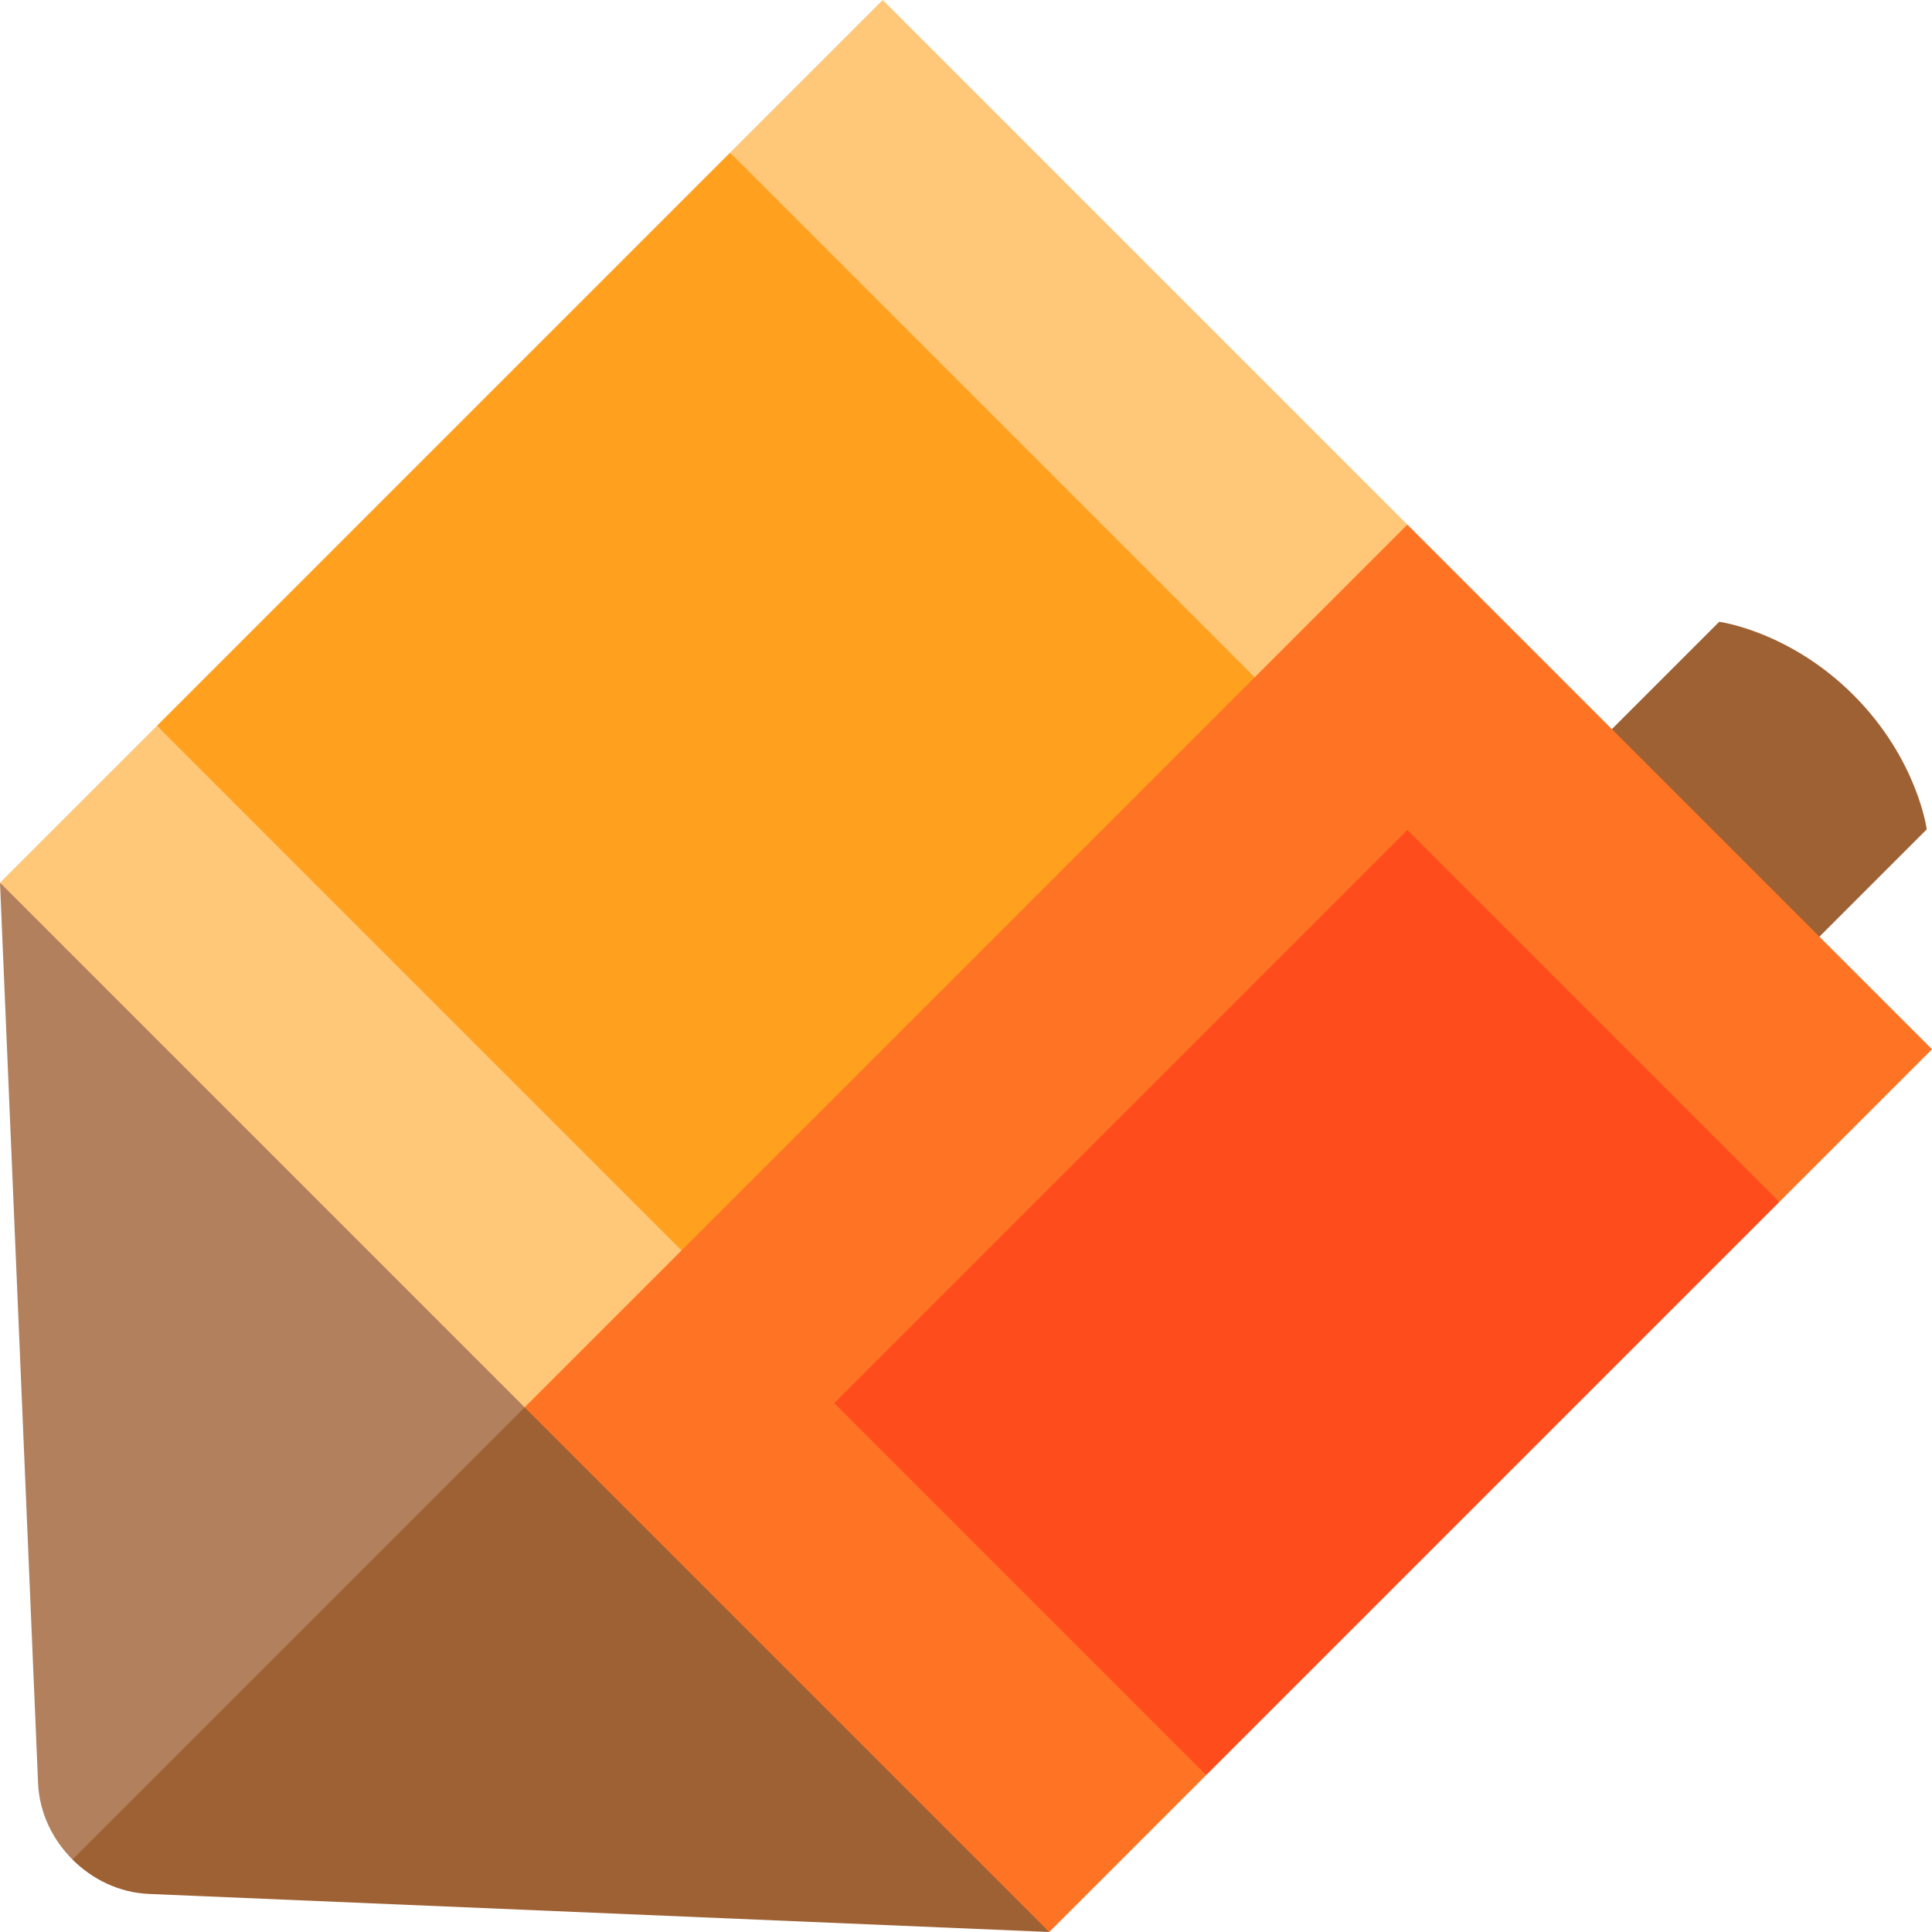
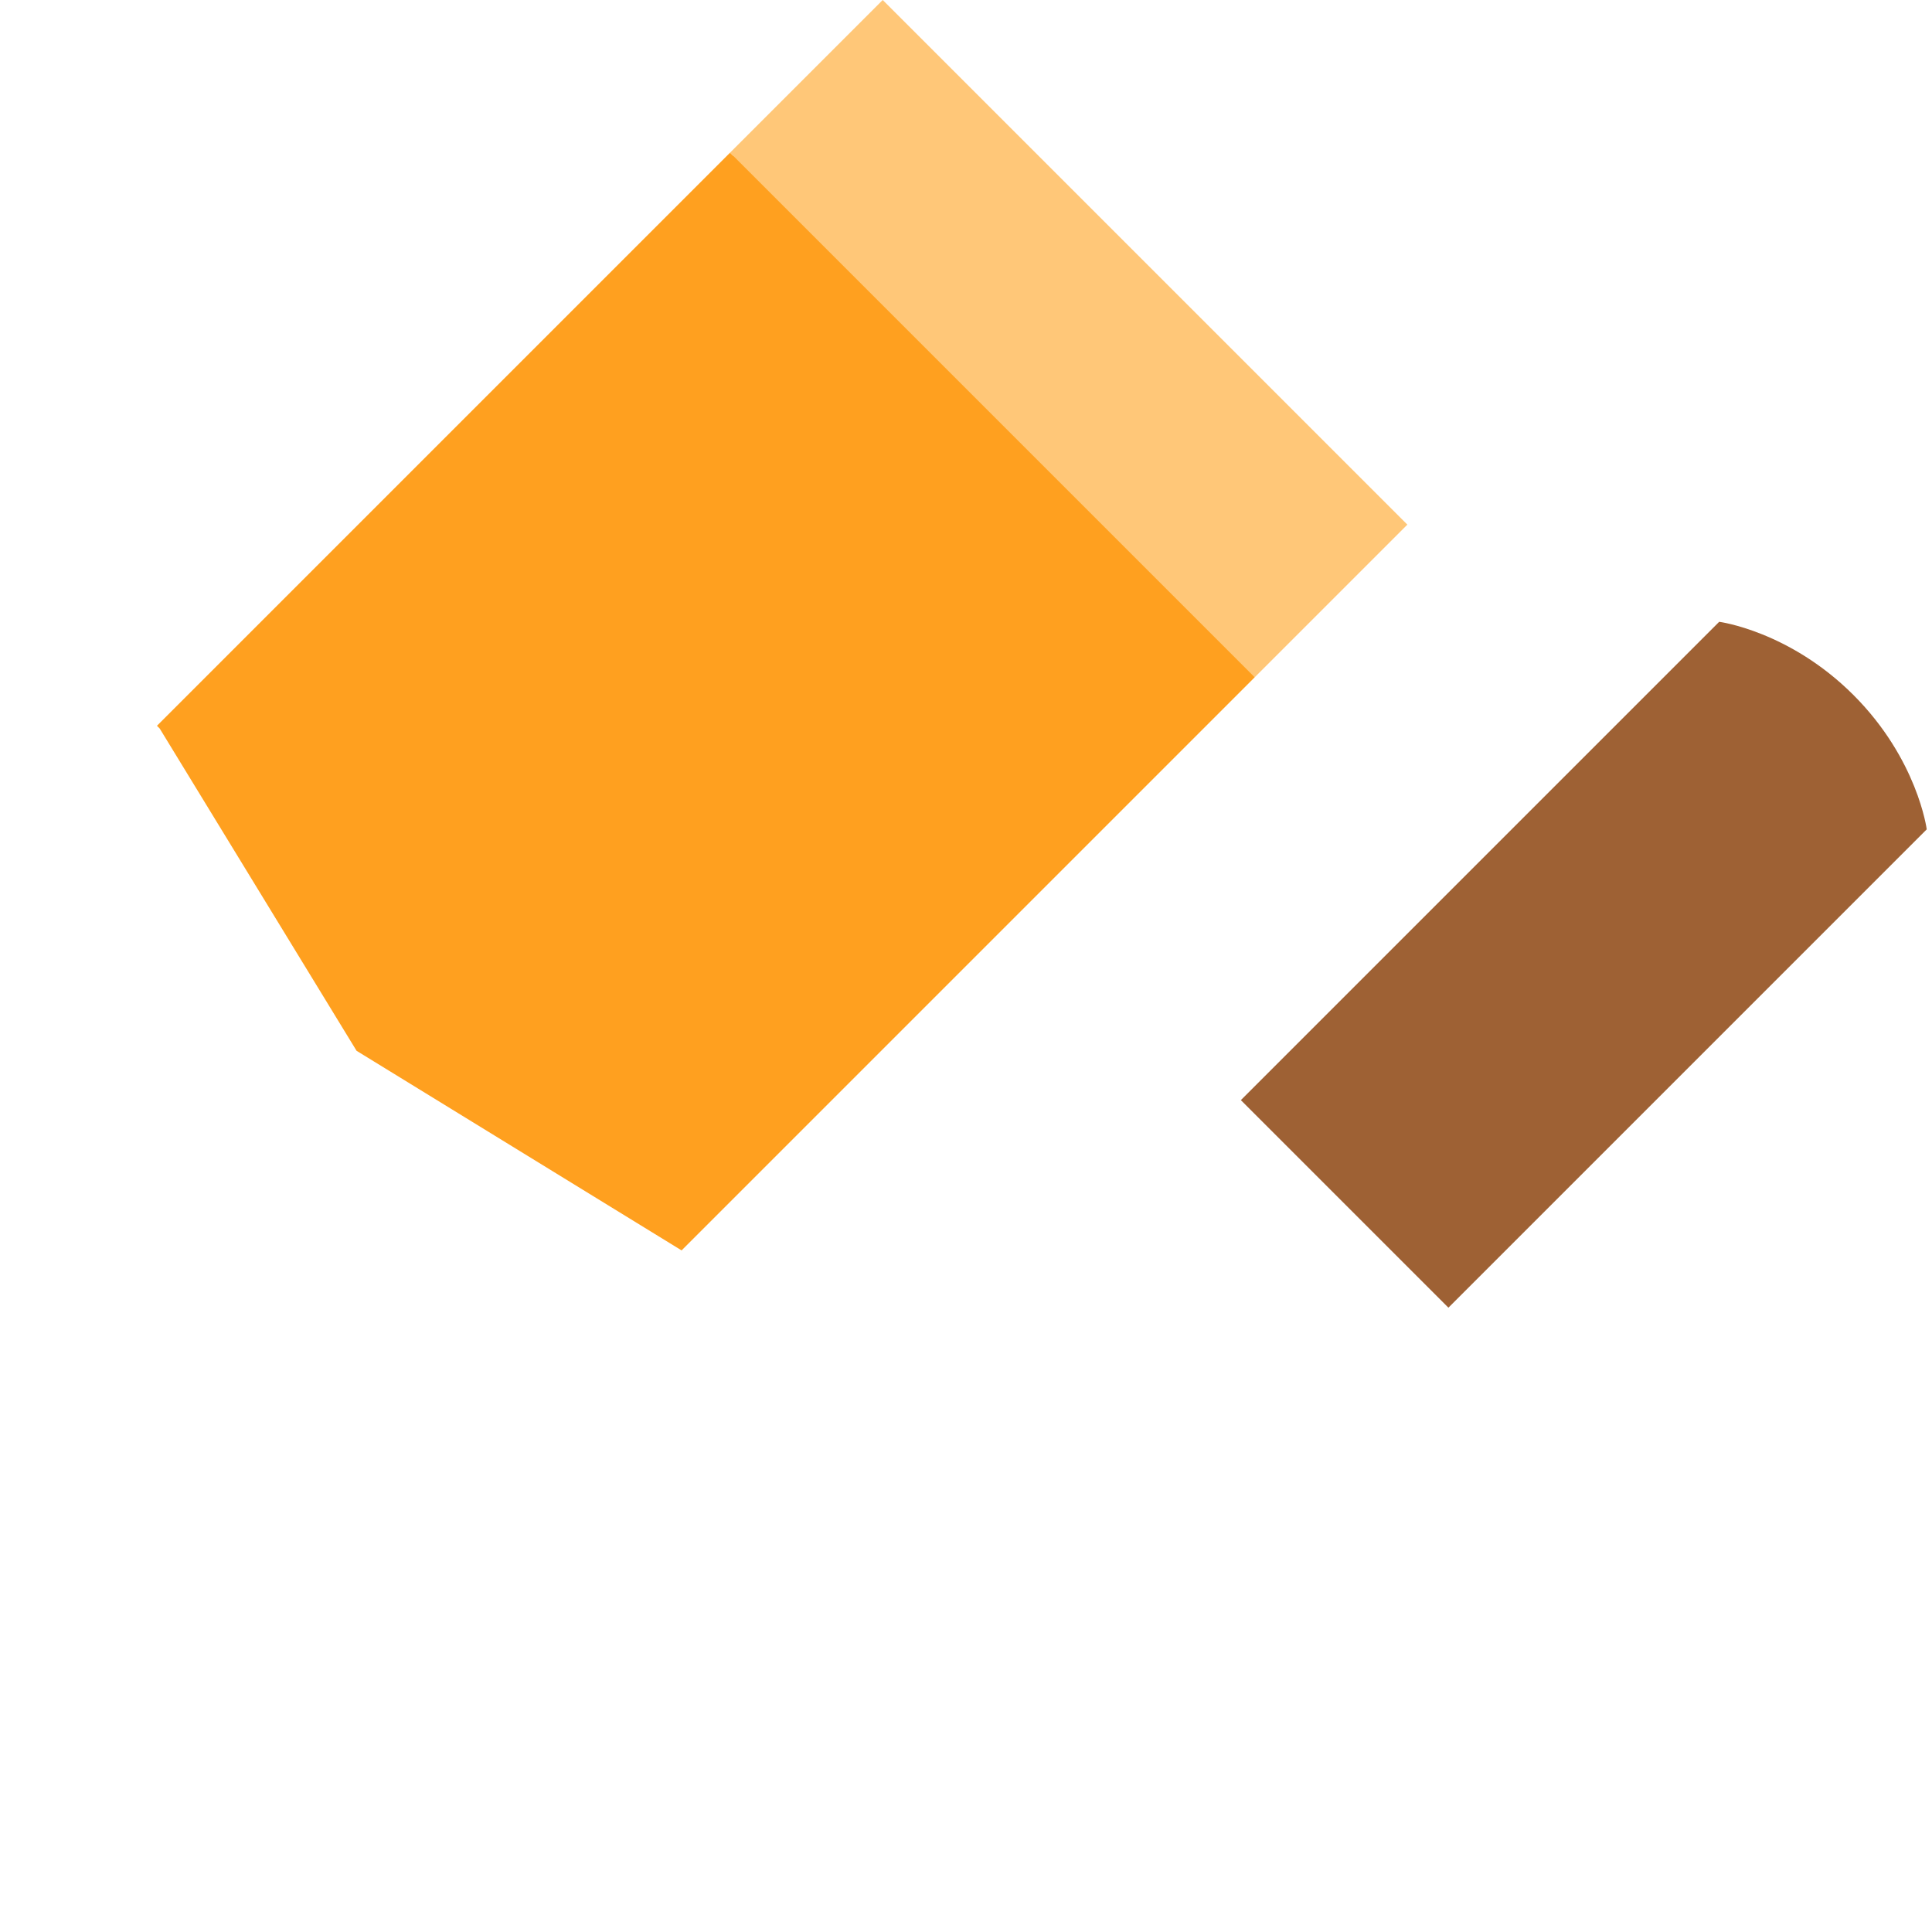
<svg xmlns="http://www.w3.org/2000/svg" height="800px" width="800px" version="1.1" id="Layer_1" viewBox="0 0 512 512" xml:space="preserve">
  <g>
    <path style="fill:#9E6134;" d="M491.195,184.197c-16.999-16.999-35.593-19.411-35.593-19.411L328.842,291.546l55.003,55.003   l126.761-126.761C510.606,219.79,508.194,201.197,491.195,184.197z" />
-     <path style="fill:#9E6134;" d="M278.068,512L39.451,501.913c-7.752-0.324-14.932-3.797-20.249-9.115l103.215-169.686L278.068,512z" />
  </g>
-   <path style="fill:#B2805C;" d="M155.652,356.348l-136.45,136.45c-5.317-5.317-8.791-12.497-9.115-20.249L0,233.932L155.652,356.348z  " />
-   <polygon style="fill:#FF7424;" points="319.663,470.405 278.068,512 139.034,372.966 215.025,213.886 372.966,139.034 512,278.068   471.544,318.525 471.262,318.243 354.059,352.92 319.381,470.123 " />
-   <polygon style="fill:#FF4C1C;" points="471.544,318.525 319.663,470.405 319.381,470.123 221.086,371.827 372.966,219.947   471.262,318.243 " />
  <polygon style="fill:#FFA01F;" points="332.509,179.491 180.629,331.371 94.494,278.471 42.318,193.059 41.595,192.337   193.475,40.456 194.198,41.179 279.61,93.356 " />
  <g>
-     <polygon style="fill:#FFC778;" points="180.629,331.371 139.034,372.966 0,233.932 41.595,192.337 42.318,193.059  " />
    <polygon style="fill:#FFC778;" points="372.966,139.034 332.509,179.491 194.198,41.179 193.475,40.456 233.932,0  " />
  </g>
</svg>